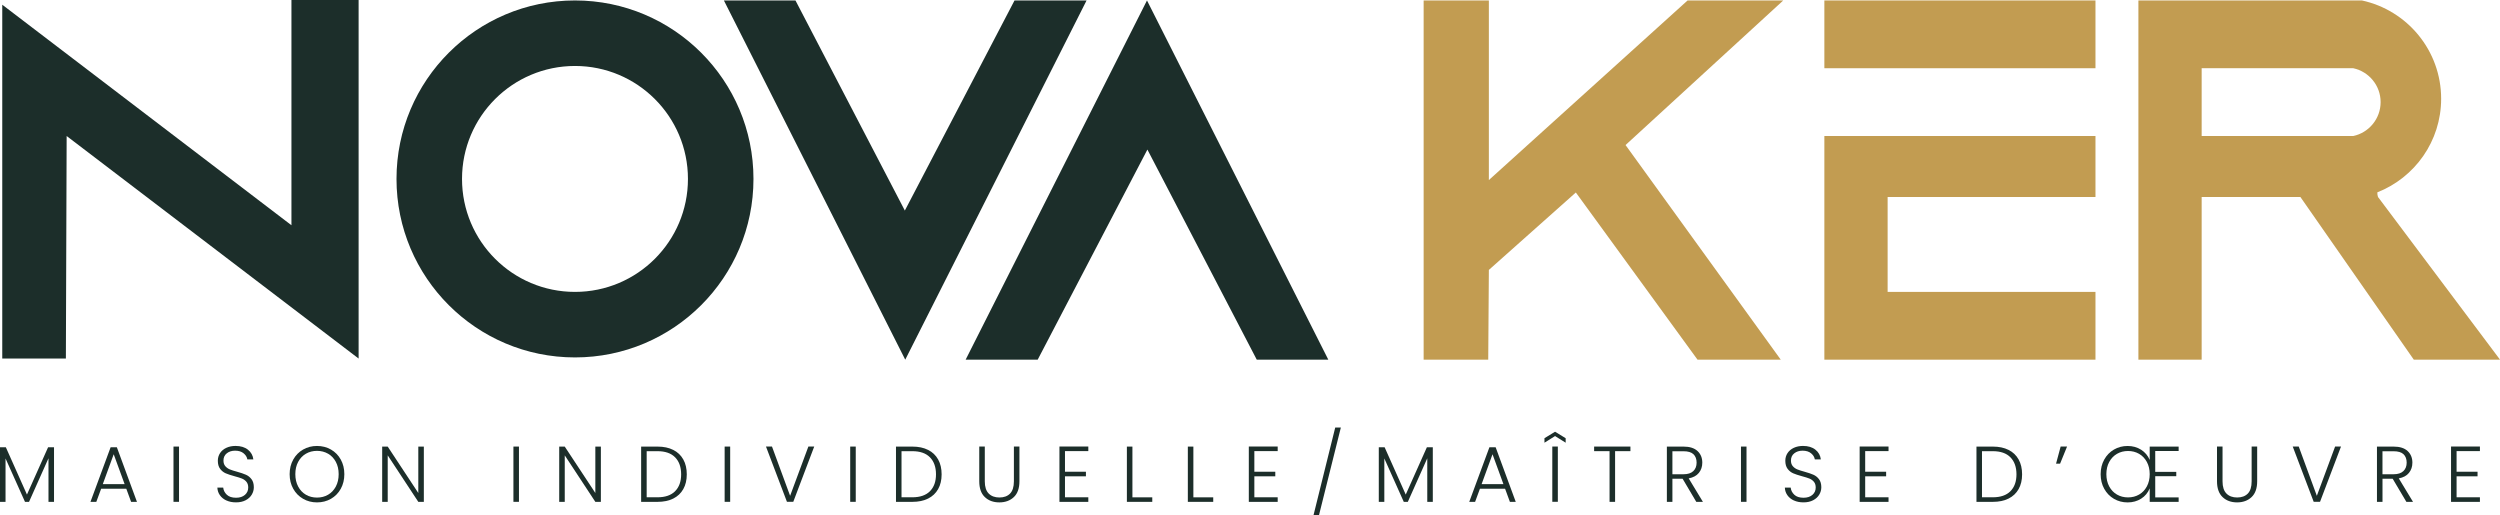
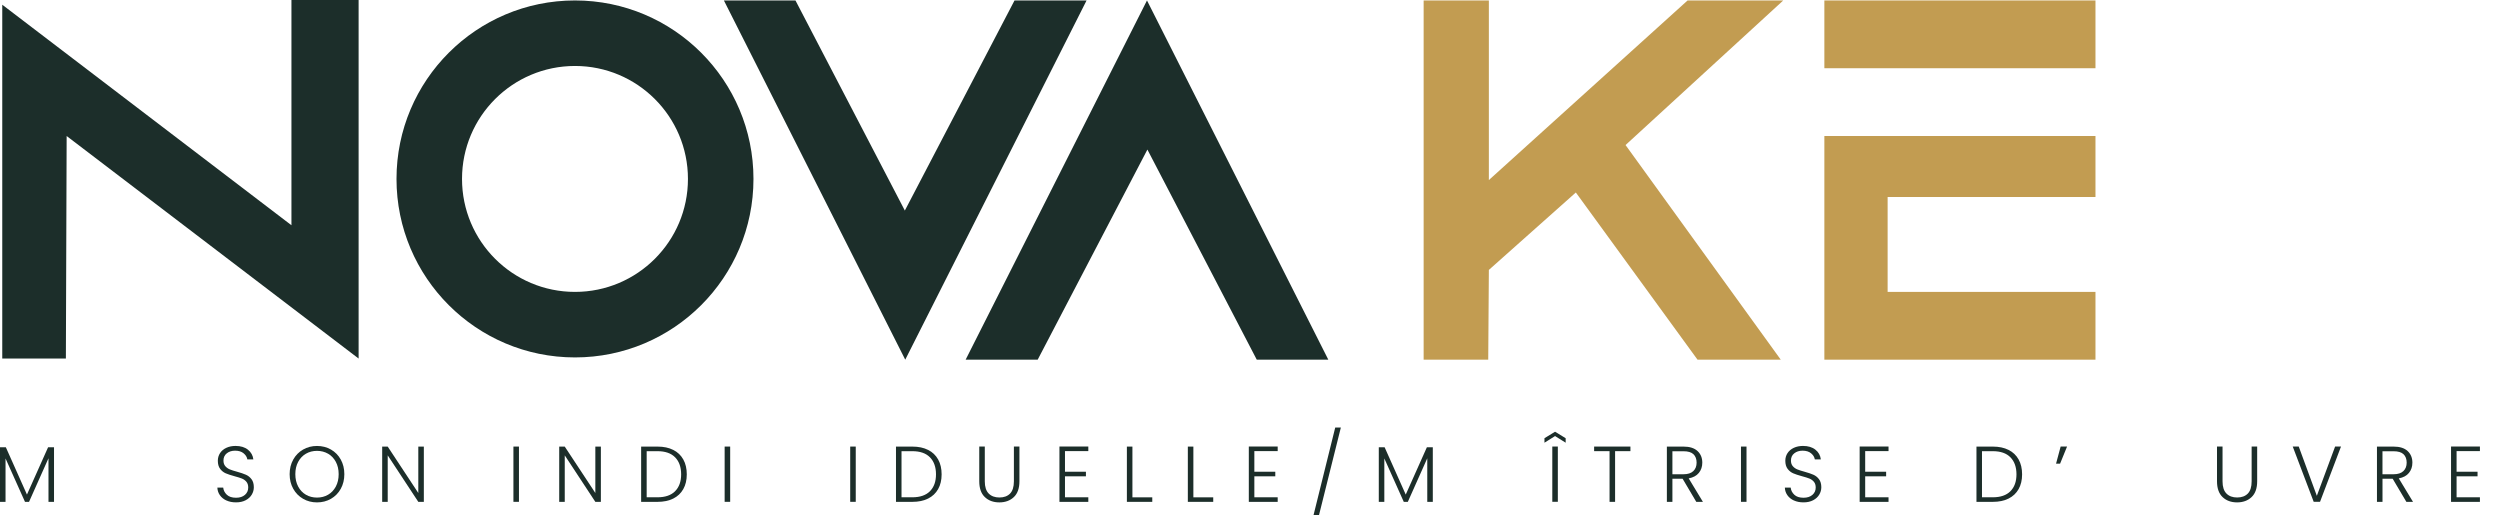
<svg xmlns="http://www.w3.org/2000/svg" id="Calque_2" data-name="Calque 2" viewBox="0 0 1106.55 227.94">
  <defs>
    <style>
      .cls-1 {
        fill: #1c2e2a;
      }

      .cls-2 {
        fill: #c29c51;
      }
    </style>
  </defs>
  <g id="Calque_1-2" data-name="Calque 1">
    <g>
      <polygon class="cls-1" points="1 158.7 1 2.09 129 99.7 129 0 158.73 0 158.73 158.7 29.5 60.2 29.16 158.7 1 158.7" />
      <path class="cls-1" d="M254.5.2c-43.63,0-79,35.37-79,79s35.37,79,79,79,79-35.37,79-79S298.13.2,254.5.2ZM254.5,129.2c-27.61,0-50-22.39-50-50s22.39-50,50-50,50,22.39,50,50-22.39,50-50,50Z" />
      <polygon class="cls-1" points="320.41 .2 352.09 .2 400.5 93.2 449.05 .2 480.94 .2 400.68 159.2 320.41 .2" />
      <polygon class="cls-1" points="587.94 159.2 556.27 159.2 507.86 66.2 459.3 159.2 427.41 159.2 507.68 .2 587.94 159.2" />
      <polygon class="cls-2" points="630.13 .2 659 .2 659 79.7 746.96 .2 789.3 .2 719.5 64.2 788.2 159.2 751.36 159.2 697.5 85.2 659 119.47 658.72 159.2 630.13 159.2 630.13 .2" />
      <rect class="cls-2" x="807.5" y=".2" width="120" height="30" />
      <polygon class="cls-2" points="927.5 87.2 927.5 60.2 807.5 60.2 807.5 85.2 807.5 87.2 807.5 129.2 807.5 134.2 807.5 159.2 927.5 159.2 927.5 129.2 835.5 129.2 835.5 87.2 927.5 87.2" />
-       <path class="cls-2" d="M1052.56,87.23c-.23-.71-.36-1.44-.3-2.1,16.53-6.5,28.24-22.59,28.24-41.43,0-21.34-15.03-39.17-35.08-43.5h-98.92v159h28v-72h43.71l50.19,72h38.16l-53.99-71.98ZM1041.61,60.2h-67.11v-30h67.11c6.91,1.49,12.1,7.64,12.1,15s-5.18,13.51-12.1,15Z" />
      <g>
        <path class="cls-1" d="M23.91,197.98v24.15h-2.45v-19.29l-8.61,19.29h-1.79l-8.61-19.21v19.21H0v-24.15h2.59l9.34,20.93,9.35-20.93h2.62Z" />
-         <path class="cls-1" d="M55.9,216.32h-11.13l-2.14,5.81h-2.59l8.92-24.15h2.77l8.89,24.15h-2.59l-2.13-5.81ZM55.16,214.29l-4.83-13.23-4.83,13.23h9.66Z" />
-         <path class="cls-1" d="M79.24,197.66v24.46h-2.45v-24.46h2.45Z" />
+         <path class="cls-1" d="M79.24,197.66v24.46h-2.45h2.45Z" />
        <path class="cls-1" d="M100.22,221.53c-1.22-.56-2.19-1.34-2.89-2.34-.7-1-1.07-2.12-1.12-3.36h2.59c.12,1.19.64,2.23,1.58,3.13.93.9,2.3,1.35,4.1,1.35,1.66,0,2.97-.43,3.94-1.28.97-.85,1.45-1.93,1.45-3.24,0-1.05-.27-1.9-.8-2.54-.54-.64-1.2-1.12-2-1.44-.79-.31-1.89-.66-3.29-1.03-1.63-.44-2.93-.88-3.89-1.29-.96-.42-1.77-1.07-2.45-1.96-.68-.89-1.02-2.09-1.02-3.6,0-1.26.33-2.39.98-3.38.65-.99,1.58-1.77,2.77-2.33,1.19-.56,2.56-.84,4.09-.84,2.26,0,4.09.55,5.48,1.66,1.39,1.11,2.19,2.54,2.4,4.29h-2.66c-.16-1-.71-1.9-1.65-2.68-.93-.78-2.19-1.17-3.78-1.17-1.47,0-2.69.39-3.67,1.17-.98.78-1.47,1.85-1.47,3.2,0,1.03.27,1.85.81,2.48.54.63,1.21,1.11,2.01,1.44.8.33,1.9.68,3.27,1.05,1.59.44,2.87.88,3.85,1.31s1.81,1.09,2.48,1.98c.68.89,1.02,2.08,1.02,3.57,0,1.14-.3,2.23-.91,3.25-.61,1.03-1.5,1.85-2.69,2.48-1.19.63-2.61.95-4.27.95s-3.03-.28-4.25-.84Z" />
        <path class="cls-1" d="M134.15,220.78c-1.84-1.06-3.3-2.54-4.36-4.44-1.06-1.9-1.59-4.05-1.59-6.46s.53-4.56,1.59-6.46c1.06-1.9,2.51-3.38,4.36-4.44,1.84-1.06,3.9-1.59,6.16-1.59s4.35.53,6.19,1.59c1.84,1.06,3.29,2.54,4.34,4.44,1.05,1.9,1.57,4.05,1.57,6.46s-.52,4.56-1.57,6.46c-1.05,1.9-2.5,3.38-4.34,4.44-1.84,1.06-3.91,1.59-6.19,1.59s-4.32-.53-6.16-1.59ZM145.21,218.98c1.45-.84,2.59-2.05,3.43-3.62.84-1.58,1.26-3.4,1.26-5.48s-.42-3.9-1.26-5.46c-.84-1.56-1.98-2.77-3.43-3.6s-3.08-1.26-4.9-1.26-3.45.42-4.9,1.26c-1.45.84-2.59,2.04-3.43,3.6-.84,1.56-1.26,3.38-1.26,5.46s.42,3.9,1.26,5.48,1.98,2.78,3.43,3.62c1.45.84,3.08,1.26,4.9,1.26s3.45-.42,4.9-1.26Z" />
        <path class="cls-1" d="M187.6,222.13h-2.45l-13.54-20.58v20.58h-2.45v-24.46h2.45l13.54,20.54v-20.54h2.45v24.46Z" />
        <path class="cls-1" d="M229.7,197.66v24.46h-2.45v-24.46h2.45Z" />
        <path class="cls-1" d="M265.96,222.13h-2.45l-13.54-20.58v20.58h-2.45v-24.46h2.45l13.54,20.54v-20.54h2.45v24.46Z" />
        <path class="cls-1" d="M297.99,199.13c1.94.98,3.42,2.39,4.45,4.24,1.03,1.84,1.54,4.04,1.54,6.58s-.51,4.7-1.54,6.53c-1.03,1.83-2.51,3.23-4.45,4.2-1.94.97-4.26,1.45-6.96,1.45h-7.25v-24.46h7.25c2.71,0,5.03.49,6.96,1.47ZM298.81,217.42c1.79-1.79,2.68-4.28,2.68-7.47s-.89-5.73-2.68-7.54c-1.79-1.81-4.38-2.71-7.79-2.71h-4.79v20.41h4.79c3.41,0,6-.89,7.79-2.68Z" />
        <path class="cls-1" d="M323.19,197.66v24.46h-2.45v-24.46h2.45Z" />
-         <path class="cls-1" d="M360.39,197.66l-9.27,24.46h-2.8l-9.28-24.46h2.66l8.02,21.8,8.08-21.8h2.59Z" />
        <path class="cls-1" d="M378.77,197.66v24.46h-2.45v-24.46h2.45Z" />
        <path class="cls-1" d="M410.79,199.13c1.94.98,3.42,2.39,4.45,4.24,1.03,1.84,1.54,4.04,1.54,6.58s-.51,4.7-1.54,6.53c-1.03,1.83-2.51,3.23-4.45,4.2-1.94.97-4.26,1.45-6.96,1.45h-7.25v-24.46h7.25c2.71,0,5.03.49,6.96,1.47ZM411.61,217.42c1.79-1.79,2.68-4.28,2.68-7.47s-.89-5.73-2.68-7.54c-1.79-1.81-4.38-2.71-7.79-2.71h-4.79v20.41h4.79c3.41,0,6-.89,7.79-2.68Z" />
        <path class="cls-1" d="M435.89,197.66v15.4c0,2.43.58,4.22,1.73,5.39,1.16,1.17,2.74,1.75,4.74,1.75s3.58-.58,4.71-1.73c1.13-1.15,1.7-2.96,1.7-5.41v-15.4h2.45v15.36c0,3.1-.82,5.44-2.47,7-1.65,1.56-3.79,2.35-6.42,2.35s-4.78-.78-6.42-2.35c-1.65-1.56-2.47-3.9-2.47-7v-15.36h2.45Z" />
        <path class="cls-1" d="M471.38,199.66v9.14h9.27v2.03h-9.27v9.28h10.33v2.03h-12.78v-24.5h12.78v2.03h-10.33Z" />
        <path class="cls-1" d="M501.23,220.13h8.79v2h-11.24v-24.46h2.45v22.47Z" />
        <path class="cls-1" d="M528.21,220.13h8.79v2h-11.24v-24.46h2.45v22.47Z" />
        <path class="cls-1" d="M555.2,199.66v9.14h9.27v2.03h-9.27v9.28h10.33v2.03h-12.78v-24.5h12.78v2.03h-10.33Z" />
        <path class="cls-1" d="M593.49,189.23l-9.66,38.71h-2.42l9.59-38.71h2.48Z" />
        <path class="cls-1" d="M634.19,197.98v24.15h-2.45v-19.29l-8.61,19.29h-1.79l-8.61-19.21v19.21h-2.45v-24.15h2.59l9.34,20.93,9.35-20.93h2.62Z" />
-         <path class="cls-1" d="M666.18,216.32h-11.13l-2.14,5.81h-2.59l8.92-24.15h2.77l8.89,24.15h-2.59l-2.13-5.81ZM665.45,214.29l-4.83-13.23-4.83,13.23h9.66Z" />
        <path class="cls-1" d="M688.3,193.01l-4.69,2.94v-1.99l4.69-2.87,4.69,2.87v1.99l-4.69-2.94ZM689.53,197.66v24.46h-2.45v-24.46h2.45Z" />
        <path class="cls-1" d="M721.66,197.66v2.03h-6.79v22.44h-2.45v-22.44h-6.83v-2.03h16.07Z" />
        <path class="cls-1" d="M750.81,222.13l-6.05-10.22h-4.52v10.22h-2.45v-24.46h7.35c2.73,0,4.8.65,6.21,1.96,1.41,1.31,2.12,3.02,2.12,5.15,0,1.77-.51,3.28-1.52,4.53-1.02,1.25-2.51,2.06-4.5,2.43l6.3,10.4h-2.94ZM740.24,209.91h4.94c1.91,0,3.35-.47,4.32-1.4.97-.93,1.45-2.18,1.45-3.74s-.47-2.85-1.4-3.73c-.93-.88-2.4-1.31-4.41-1.31h-4.9v10.19Z" />
        <path class="cls-1" d="M773.04,197.66v24.46h-2.45v-24.46h2.45Z" />
        <path class="cls-1" d="M794.02,221.53c-1.22-.56-2.19-1.34-2.89-2.34-.7-1-1.07-2.12-1.12-3.36h2.59c.12,1.19.64,2.23,1.58,3.13.93.9,2.3,1.35,4.1,1.35,1.66,0,2.97-.43,3.94-1.28.97-.85,1.45-1.93,1.45-3.24,0-1.05-.27-1.9-.8-2.54-.54-.64-1.2-1.12-2-1.44-.79-.31-1.89-.66-3.29-1.03-1.63-.44-2.93-.88-3.89-1.29-.96-.42-1.77-1.07-2.45-1.96-.68-.89-1.02-2.09-1.02-3.6,0-1.26.33-2.39.98-3.38.65-.99,1.58-1.77,2.77-2.33,1.19-.56,2.56-.84,4.09-.84,2.26,0,4.09.55,5.48,1.66,1.39,1.11,2.19,2.54,2.4,4.29h-2.66c-.16-1-.71-1.9-1.65-2.68-.93-.78-2.19-1.17-3.78-1.17-1.47,0-2.69.39-3.67,1.17-.98.78-1.47,1.85-1.47,3.2,0,1.03.27,1.85.81,2.48.54.63,1.21,1.11,2.01,1.44.8.33,1.9.68,3.27,1.05,1.59.44,2.87.88,3.85,1.31s1.81,1.09,2.48,1.98c.68.89,1.02,2.08,1.02,3.57,0,1.14-.3,2.23-.91,3.25-.61,1.03-1.5,1.85-2.69,2.48-1.19.63-2.61.95-4.27.95s-3.03-.28-4.25-.84Z" />
        <path class="cls-1" d="M825.57,199.66v9.14h9.27v2.03h-9.27v9.28h10.33v2.03h-12.78v-24.5h12.78v2.03h-10.33Z" />
        <path class="cls-1" d="M889.03,199.13c1.94.98,3.42,2.39,4.45,4.24,1.03,1.84,1.54,4.04,1.54,6.58s-.51,4.7-1.54,6.53c-1.03,1.83-2.51,3.23-4.45,4.2-1.94.97-4.26,1.45-6.96,1.45h-7.25v-24.46h7.25c2.71,0,5.03.49,6.96,1.47ZM889.85,217.42c1.79-1.79,2.68-4.28,2.68-7.47s-.89-5.73-2.68-7.54c-1.78-1.81-4.38-2.71-7.79-2.71h-4.79v20.41h4.79c3.41,0,6-.89,7.79-2.68Z" />
        <path class="cls-1" d="M912.09,197.66h2.83l-3.08,7.56h-1.79l2.03-7.56Z" />
-         <path class="cls-1" d="M953.95,208.86h9.31v1.93h-9.31v9.38h10.36v1.96h-12.81v-5.98c-.79,1.96-2.06,3.49-3.8,4.58-1.74,1.1-3.73,1.65-5.97,1.65s-4.24-.53-6.06-1.59c-1.82-1.06-3.25-2.54-4.3-4.44-1.05-1.9-1.58-4.05-1.58-6.46s.53-4.56,1.58-6.46c1.05-1.9,2.49-3.38,4.3-4.44,1.82-1.06,3.84-1.59,6.06-1.59s4.23.55,5.97,1.66c1.74,1.11,3,2.62,3.8,4.53v-5.92h12.81v1.96h-10.36v9.24ZM933.58,215.3c.84,1.56,1.98,2.77,3.43,3.6,1.45.84,3.08,1.26,4.9,1.26s3.45-.42,4.9-1.26c1.45-.84,2.59-2.04,3.43-3.6.84-1.56,1.26-3.37,1.26-5.42s-.42-3.86-1.26-5.41c-.84-1.55-1.98-2.75-3.43-3.59-1.45-.84-3.08-1.26-4.9-1.26s-3.45.42-4.9,1.26c-1.45.84-2.59,2.04-3.43,3.59-.84,1.55-1.26,3.35-1.26,5.41s.42,3.86,1.26,5.42Z" />
        <path class="cls-1" d="M983.74,197.66v15.4c0,2.43.58,4.22,1.73,5.39,1.15,1.17,2.74,1.75,4.74,1.75s3.58-.58,4.71-1.73c1.13-1.15,1.7-2.96,1.7-5.41v-15.4h2.45v15.36c0,3.1-.82,5.44-2.47,7-1.65,1.56-3.79,2.35-6.42,2.35s-4.78-.78-6.42-2.35c-1.64-1.56-2.47-3.9-2.47-7v-15.36h2.45Z" />
        <path class="cls-1" d="M1036.17,197.66l-9.28,24.46h-2.8l-9.28-24.46h2.66l8.01,21.8,8.08-21.8h2.59Z" />
        <path class="cls-1" d="M1065.11,222.13l-6.06-10.22h-4.51v10.22h-2.45v-24.46h7.35c2.73,0,4.8.65,6.21,1.96,1.41,1.31,2.12,3.02,2.12,5.15,0,1.77-.51,3.28-1.52,4.53-1.01,1.25-2.51,2.06-4.5,2.43l6.3,10.4h-2.94ZM1054.54,209.91h4.93c1.91,0,3.35-.47,4.32-1.4.97-.93,1.45-2.18,1.45-3.74s-.47-2.85-1.4-3.73c-.93-.88-2.4-1.31-4.41-1.31h-4.9v10.19Z" />
        <path class="cls-1" d="M1087.33,199.66v9.14h9.28v2.03h-9.28v9.28h10.33v2.03h-12.78v-24.5h12.78v2.03h-10.33Z" />
      </g>
    </g>
  </g>
</svg>